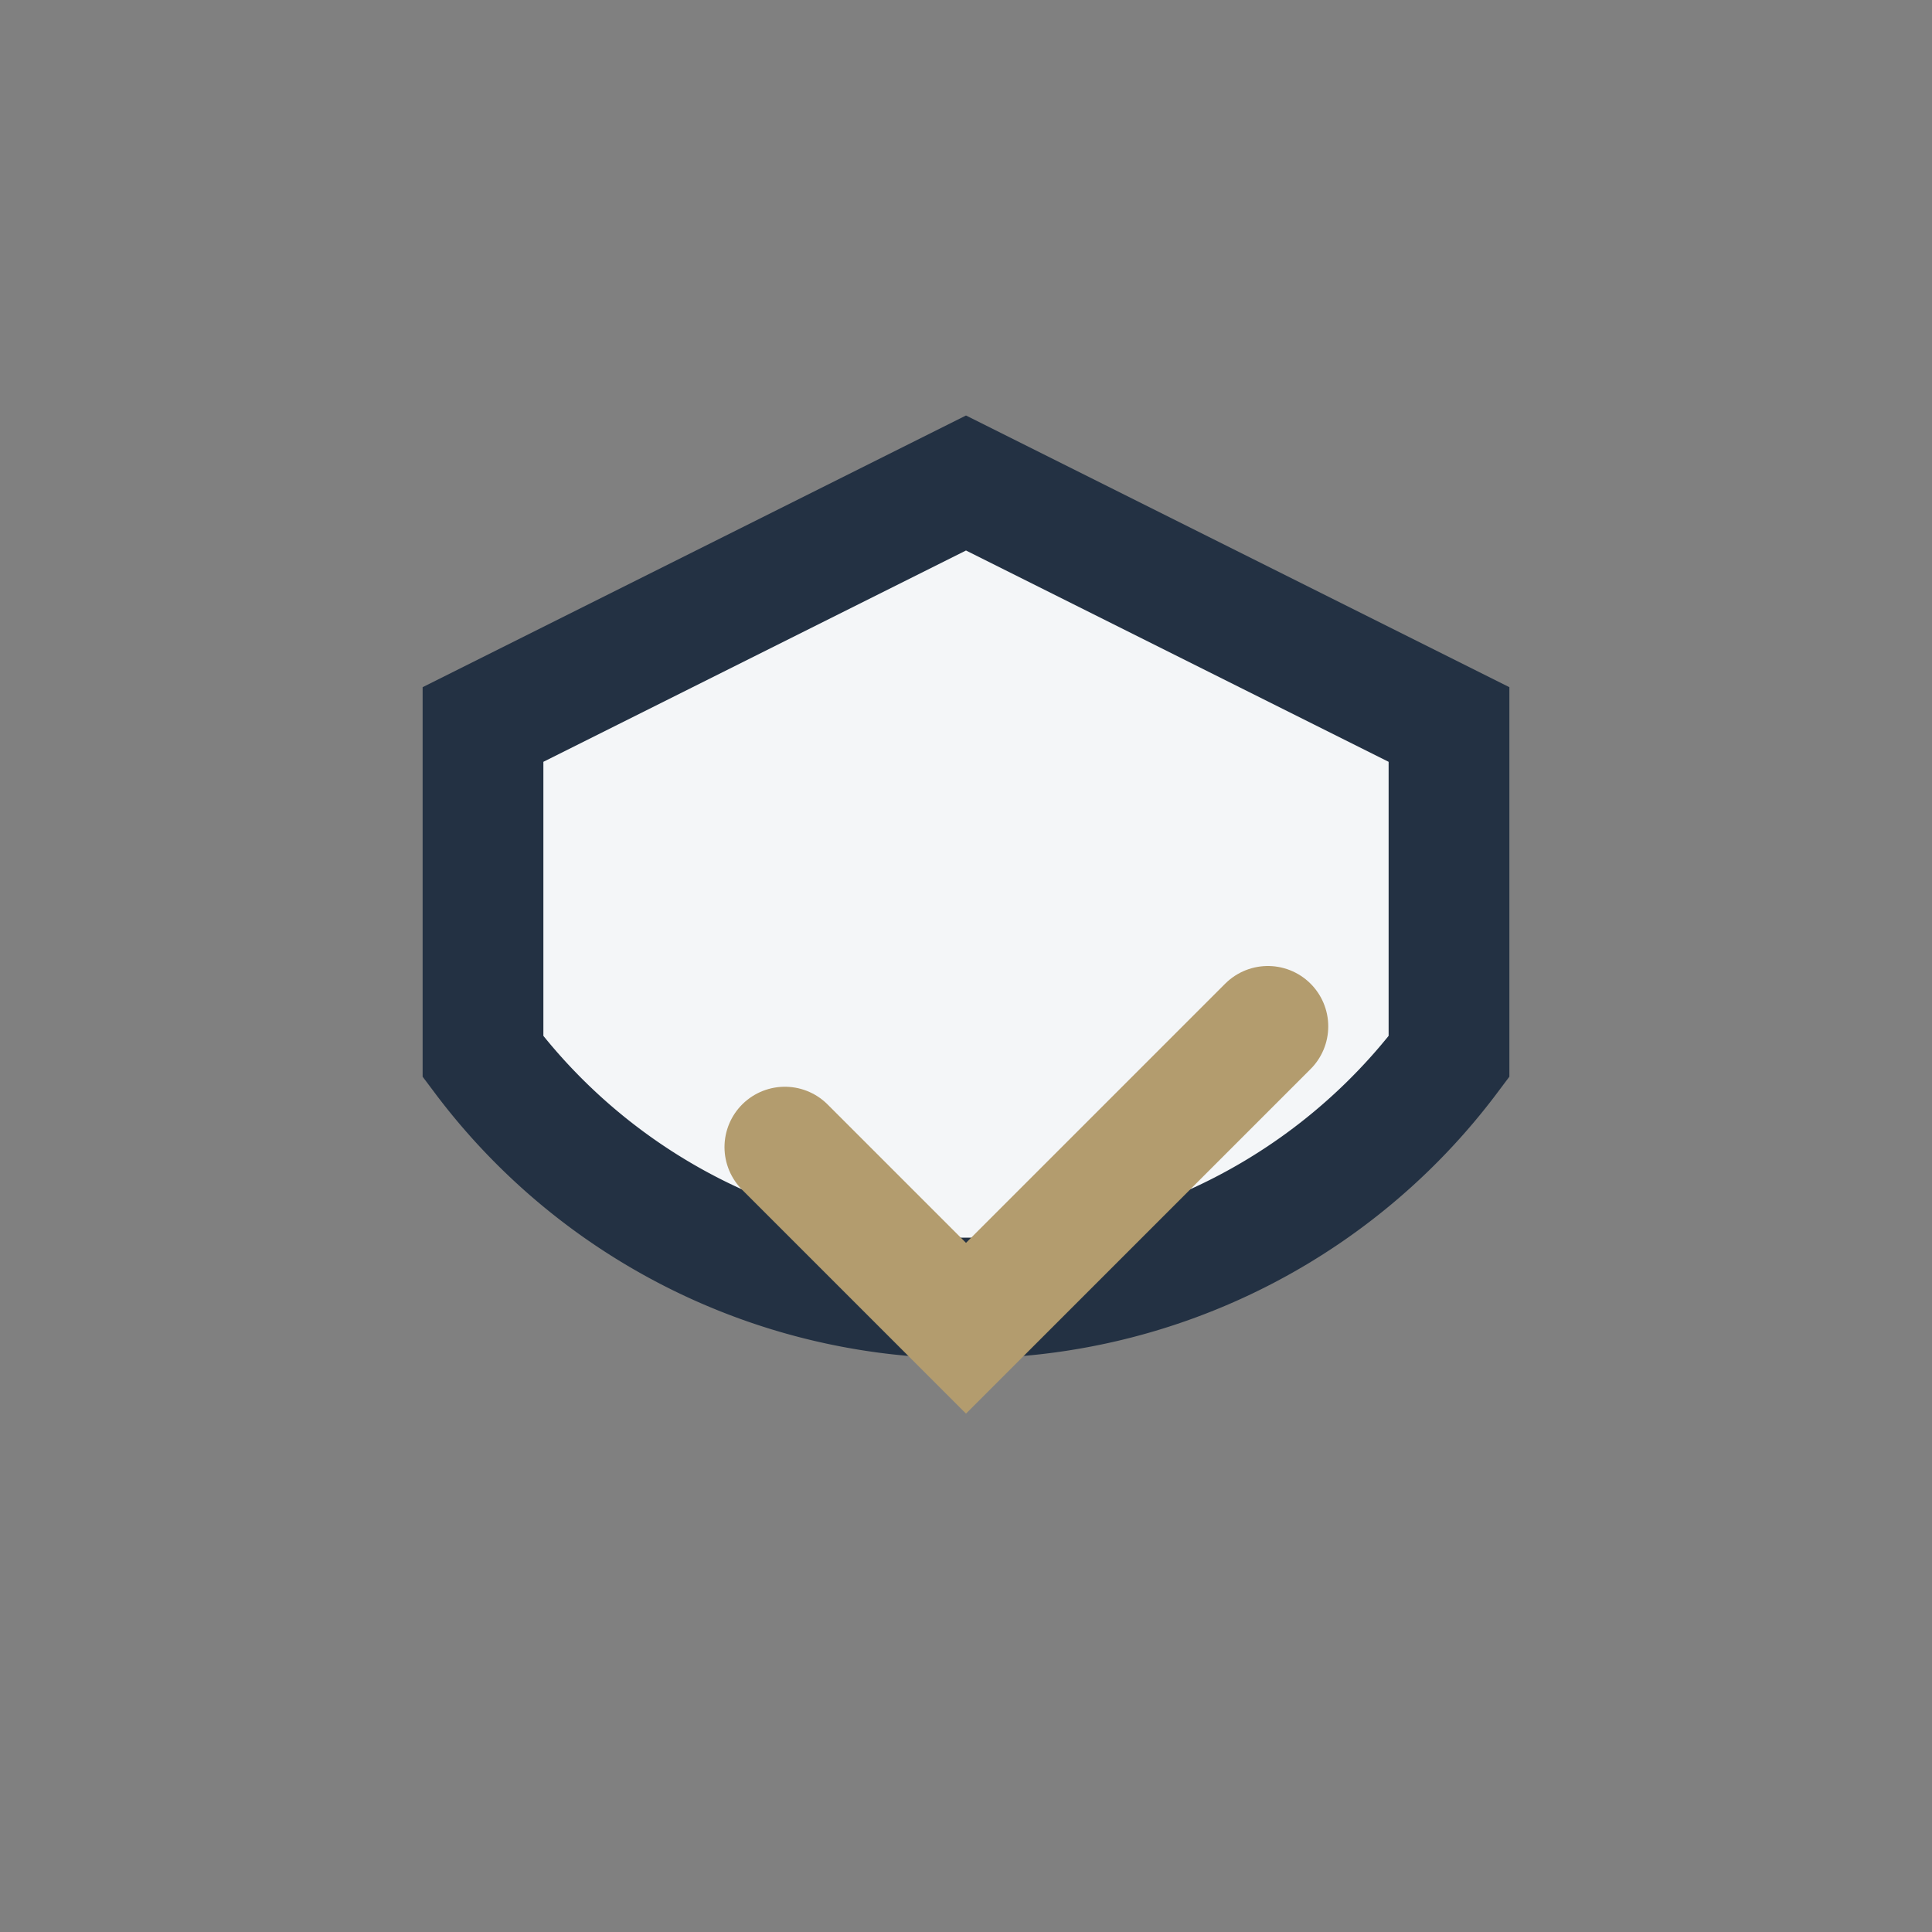
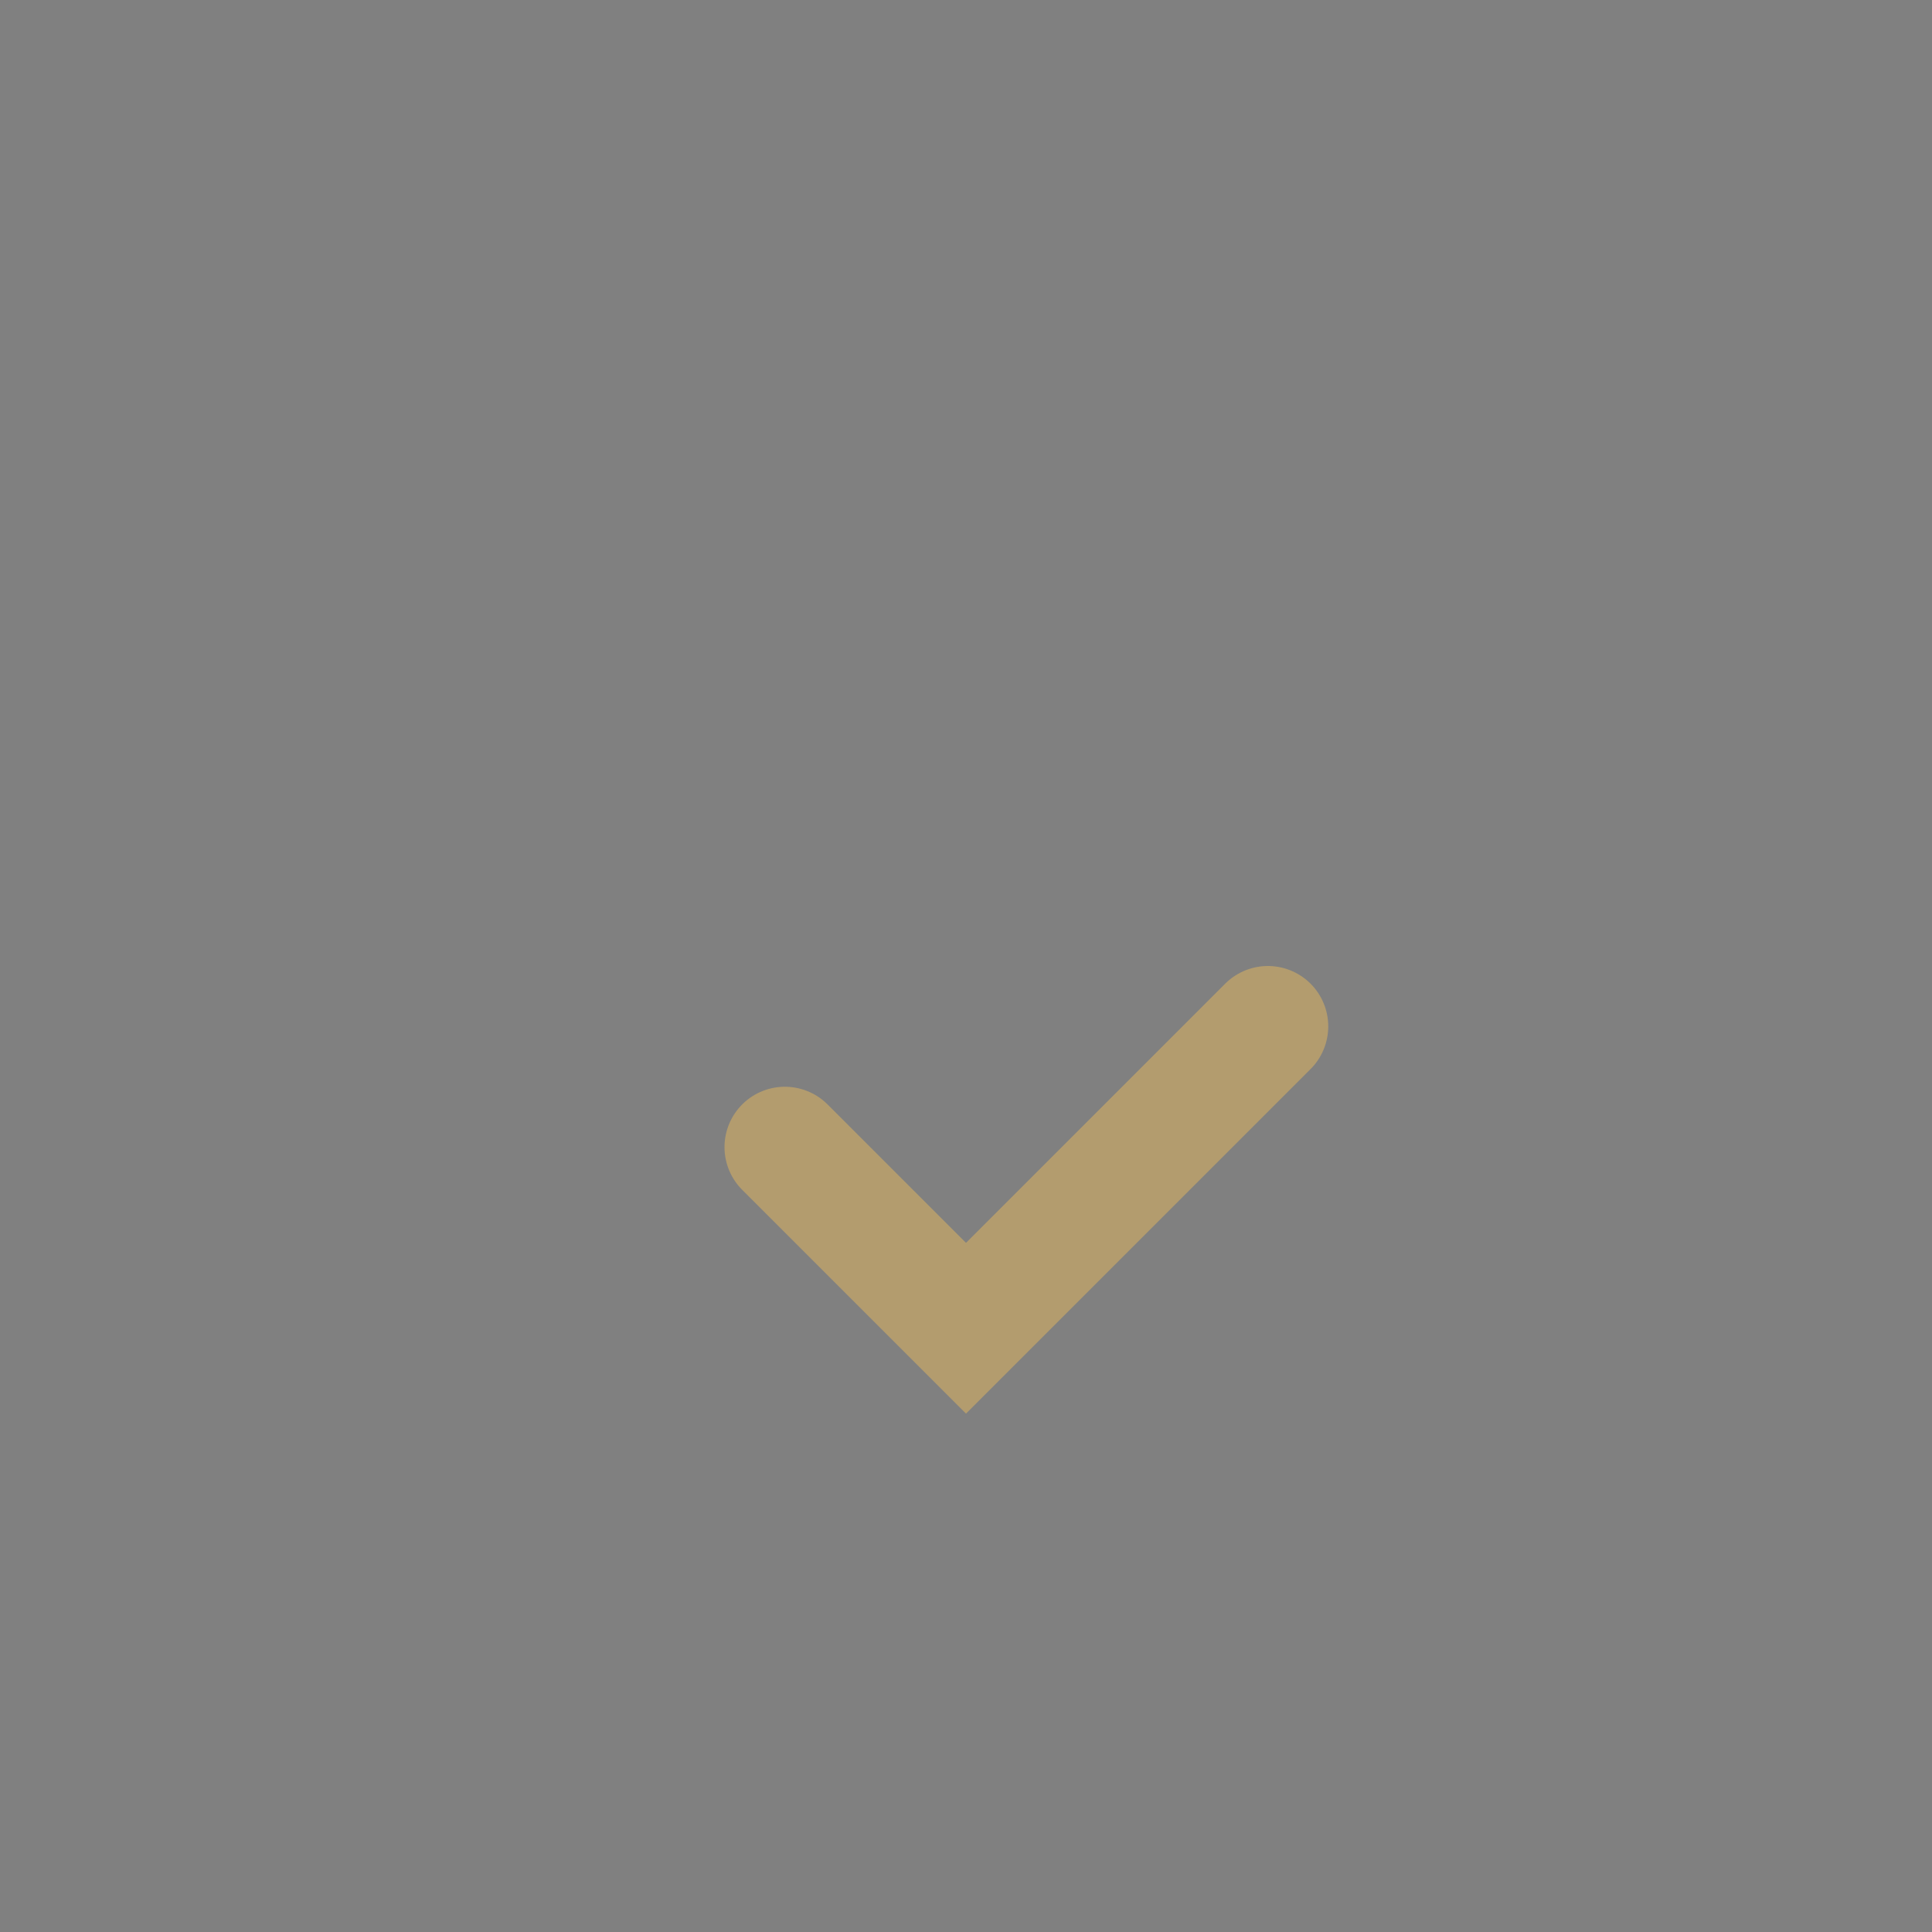
<svg xmlns="http://www.w3.org/2000/svg" width="32" height="32" viewBox="0 0 32 32">
  <rect x="0" y="0" width="32" height="32" fill="#808080" stroke="none" />
-   <path d="M8 12v5.5a10 10 0 0 0 16 0V12l-8-4z" fill="#F4F6F8" stroke="#233143" stroke-width="2" />
  <path d="M13 19l3 3 5-5" fill="none" stroke="#B39C6E" stroke-width="2" stroke-linecap="round" />
</svg>